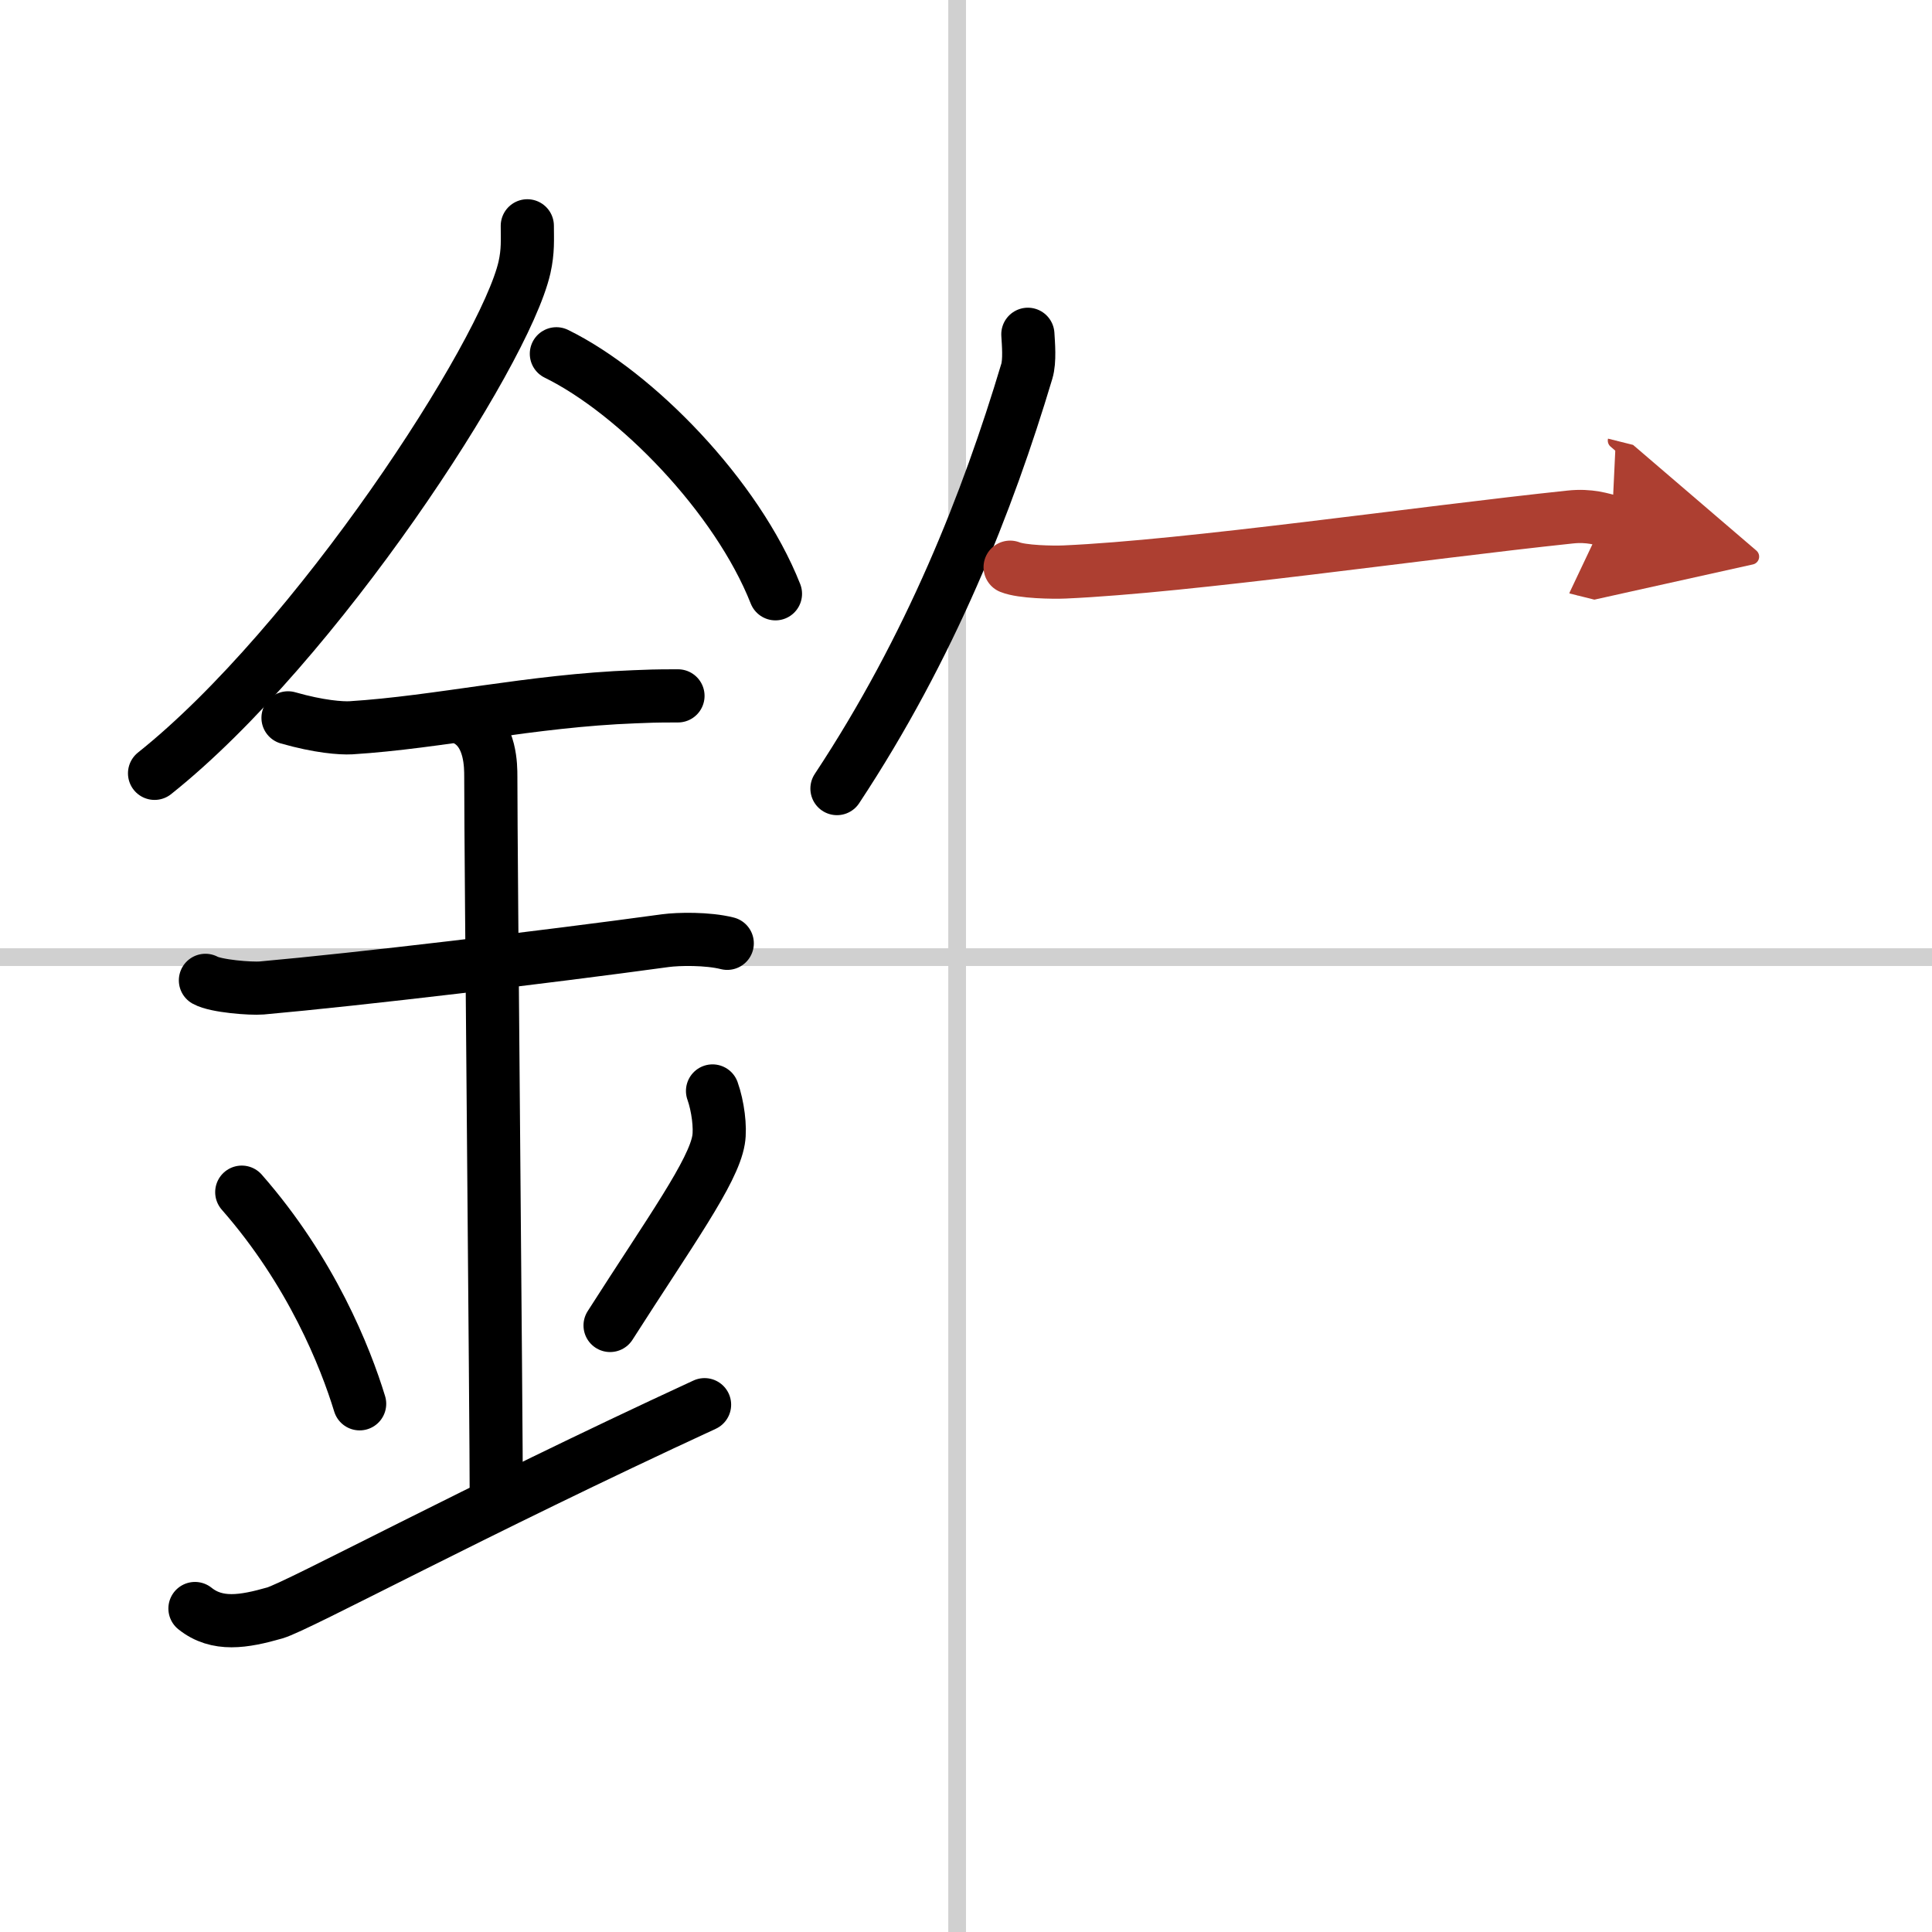
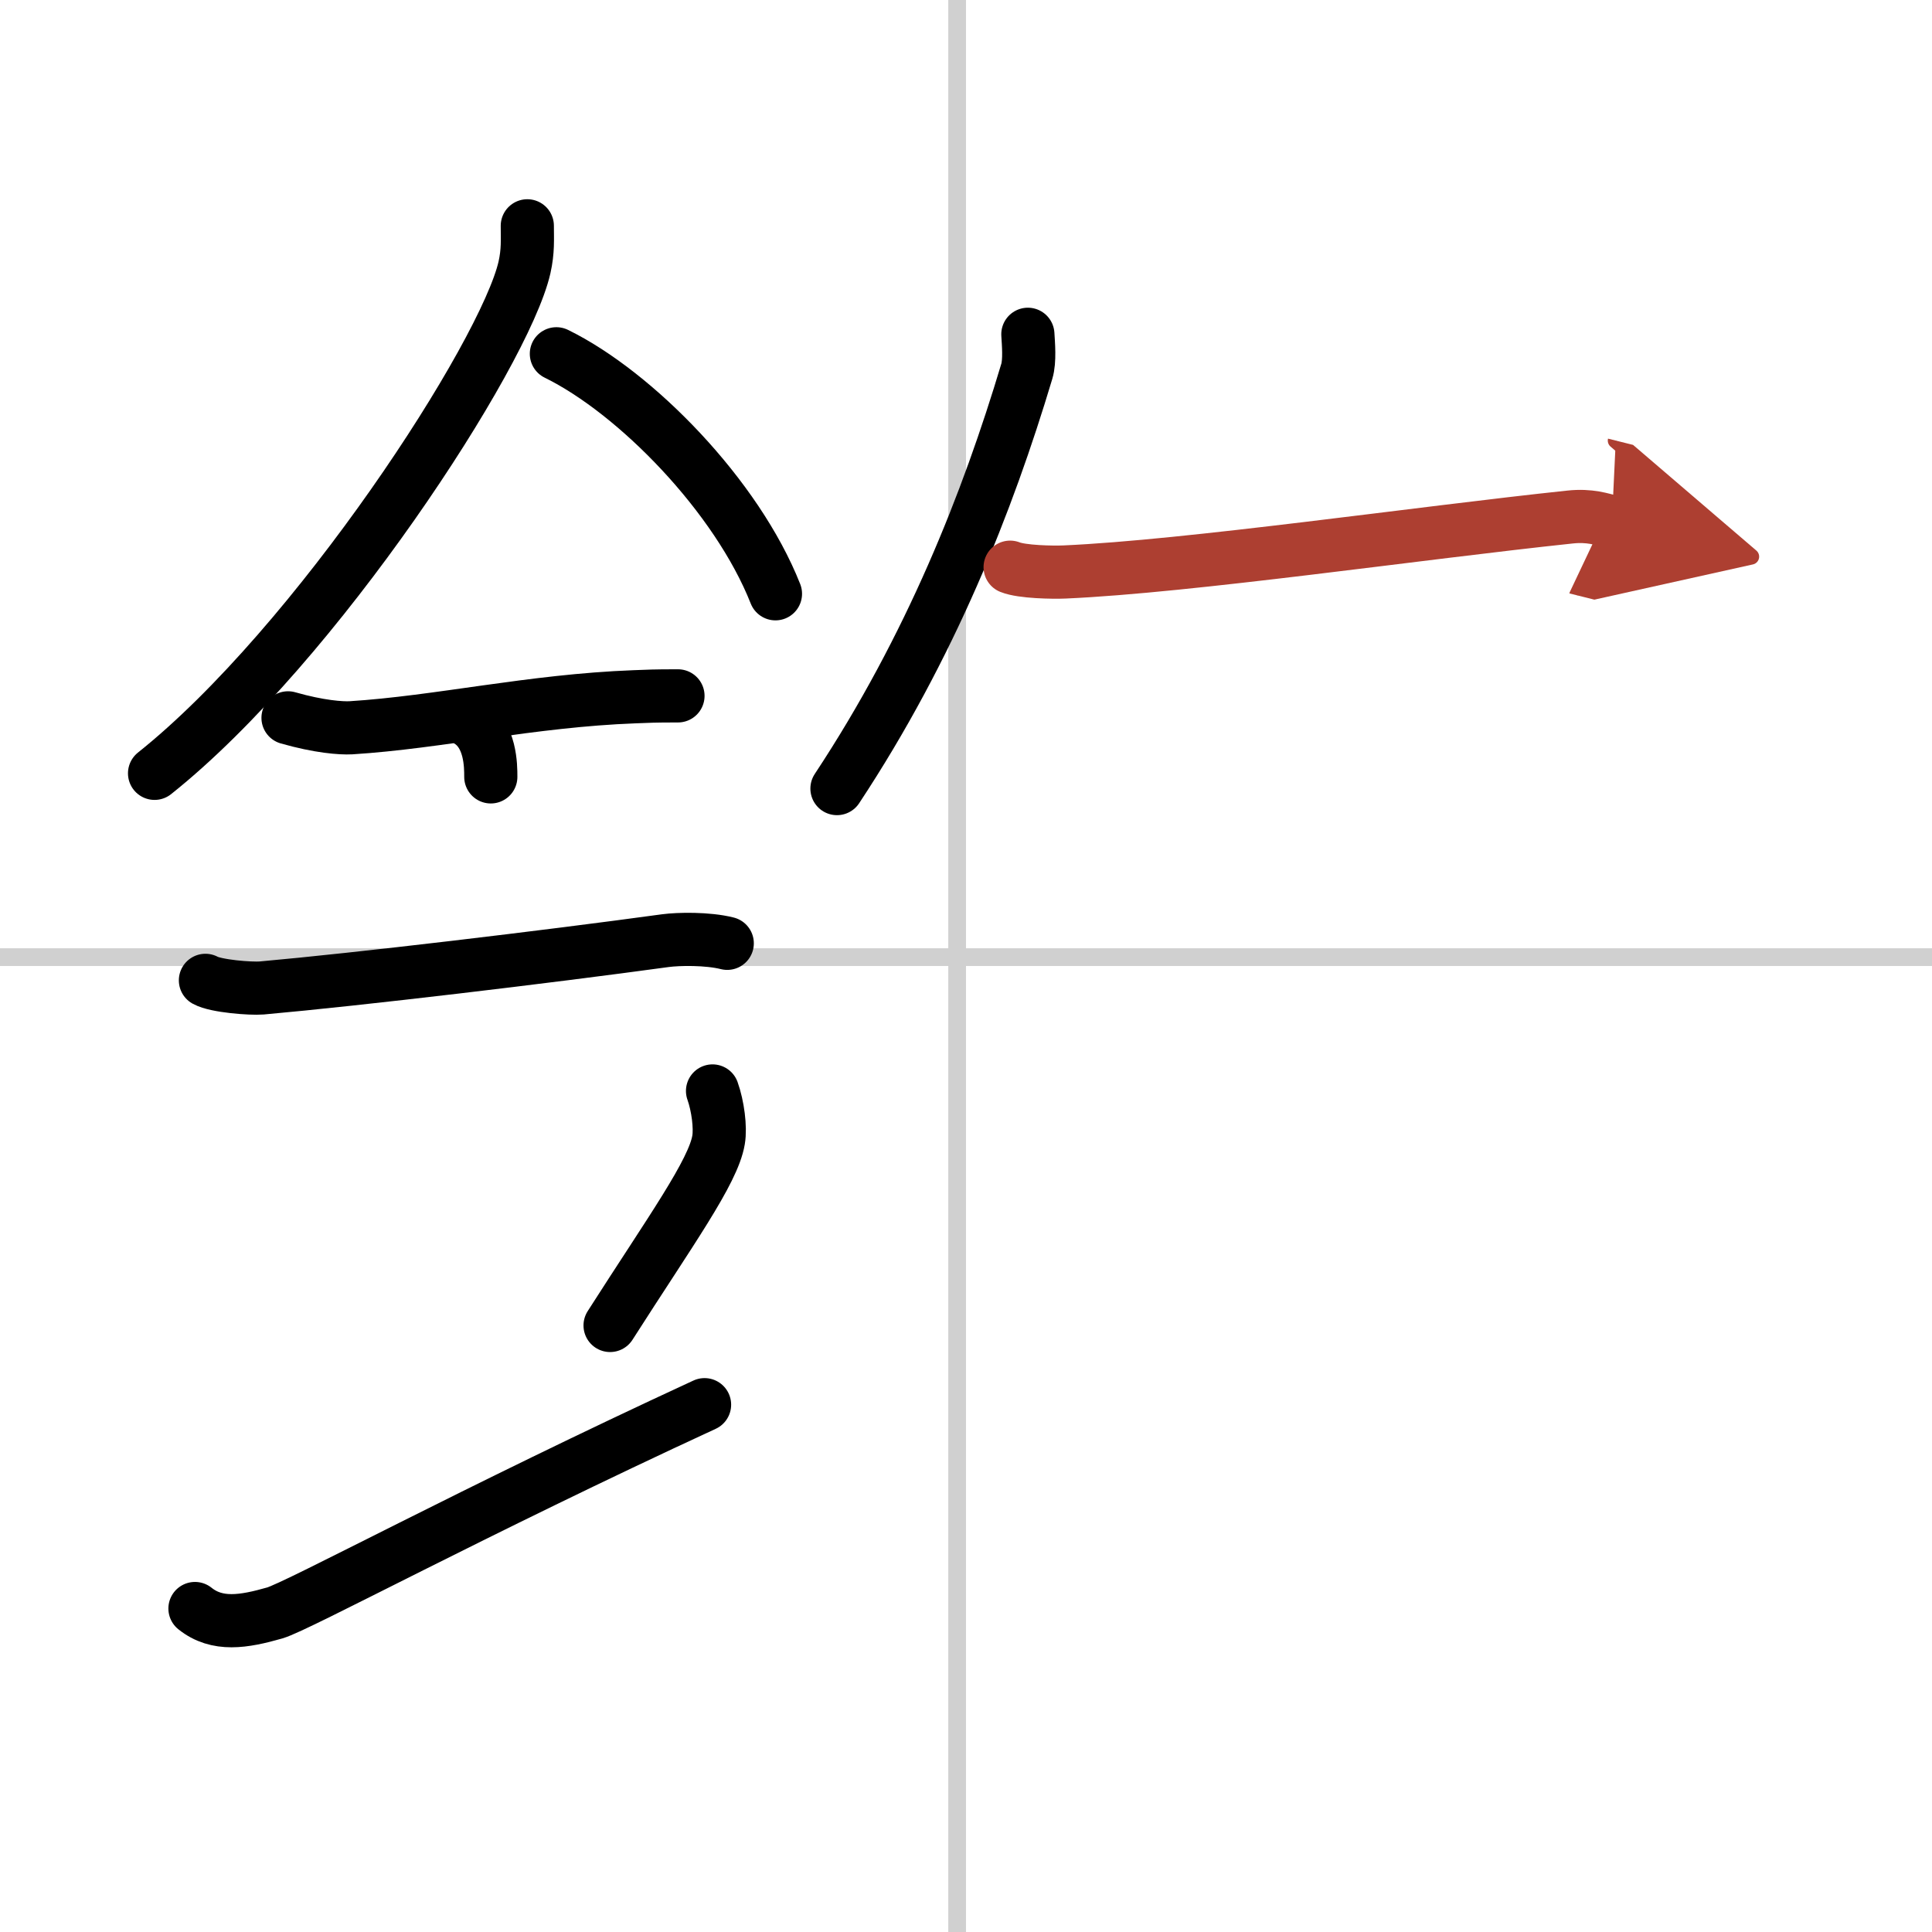
<svg xmlns="http://www.w3.org/2000/svg" width="400" height="400" viewBox="0 0 109 109">
  <defs>
    <marker id="a" markerWidth="4" orient="auto" refX="1" refY="5" viewBox="0 0 10 10">
      <polyline points="0 0 10 5 0 10 1 5" fill="#ad3f31" stroke="#ad3f31" />
    </marker>
  </defs>
  <g fill="none" stroke="#000" stroke-linecap="round" stroke-linejoin="round" stroke-width="3">
    <rect width="100%" height="100%" fill="#fff" stroke="#fff" />
    <line x1="54" x2="54" y2="109" stroke="#d0d0d0" stroke-width="1" />
    <line x2="109" y1="54" y2="54" stroke="#d0d0d0" stroke-width="1" />
    <path d="M29.75,12.74c0,0.78,0.05,1.41-0.16,2.35C28.47,20,17.83,36.37,8.72,43.63" />
    <path d="m31.39 19.96c4.47 2.19 10.18 8.02 12.36 13.54" />
    <path d="m16.25 40.5c1.75 0.5 2.99 0.59 3.55 0.56 4.95-0.31 10.17-1.53 16-1.75 0.84-0.03 1.02-0.05 2.45-0.05" />
    <path d="m11.59 55.31c0.59 0.33 2.56 0.48 3.17 0.43 5.49-0.49 15.99-1.74 22.78-2.67 0.74-0.1 2.38-0.13 3.49 0.15" />
-     <path d="M26.45,40.69c1.24,0.78,1.24,2.52,1.24,3.14C27.69,48.18,28,80,28,84.81" />
-     <path d="m13.64 67.26c3.93 4.48 5.85 9.32 6.65 11.94" />
+     <path d="M26.45,40.69c1.24,0.78,1.24,2.52,1.24,3.14" />
    <path d="m40.2 61.55c0.3 0.84 0.46 2.06 0.34 2.76-0.3 1.81-2.71 5.13-6.12 10.47" />
    <path d="m11 90.75c1.25 1 2.75 0.75 4.5 0.25 1.29-0.37 11.25-5.75 24.25-11.75" />
    <path d="m57.99 18.86c0.03 0.52 0.12 1.5-0.06 2.09-2.2 7.35-5.43 15.55-10.71 23.54" />
    <path d="m56.99 32c0.67 0.27 2.41 0.3 3.08 0.27 7.01-0.31 19.98-2.2 28.51-3.1 1.12-0.12 1.8 0.13 2.36 0.27" marker-end="url(#a)" stroke="#ad3f31" />
  </g>
</svg>